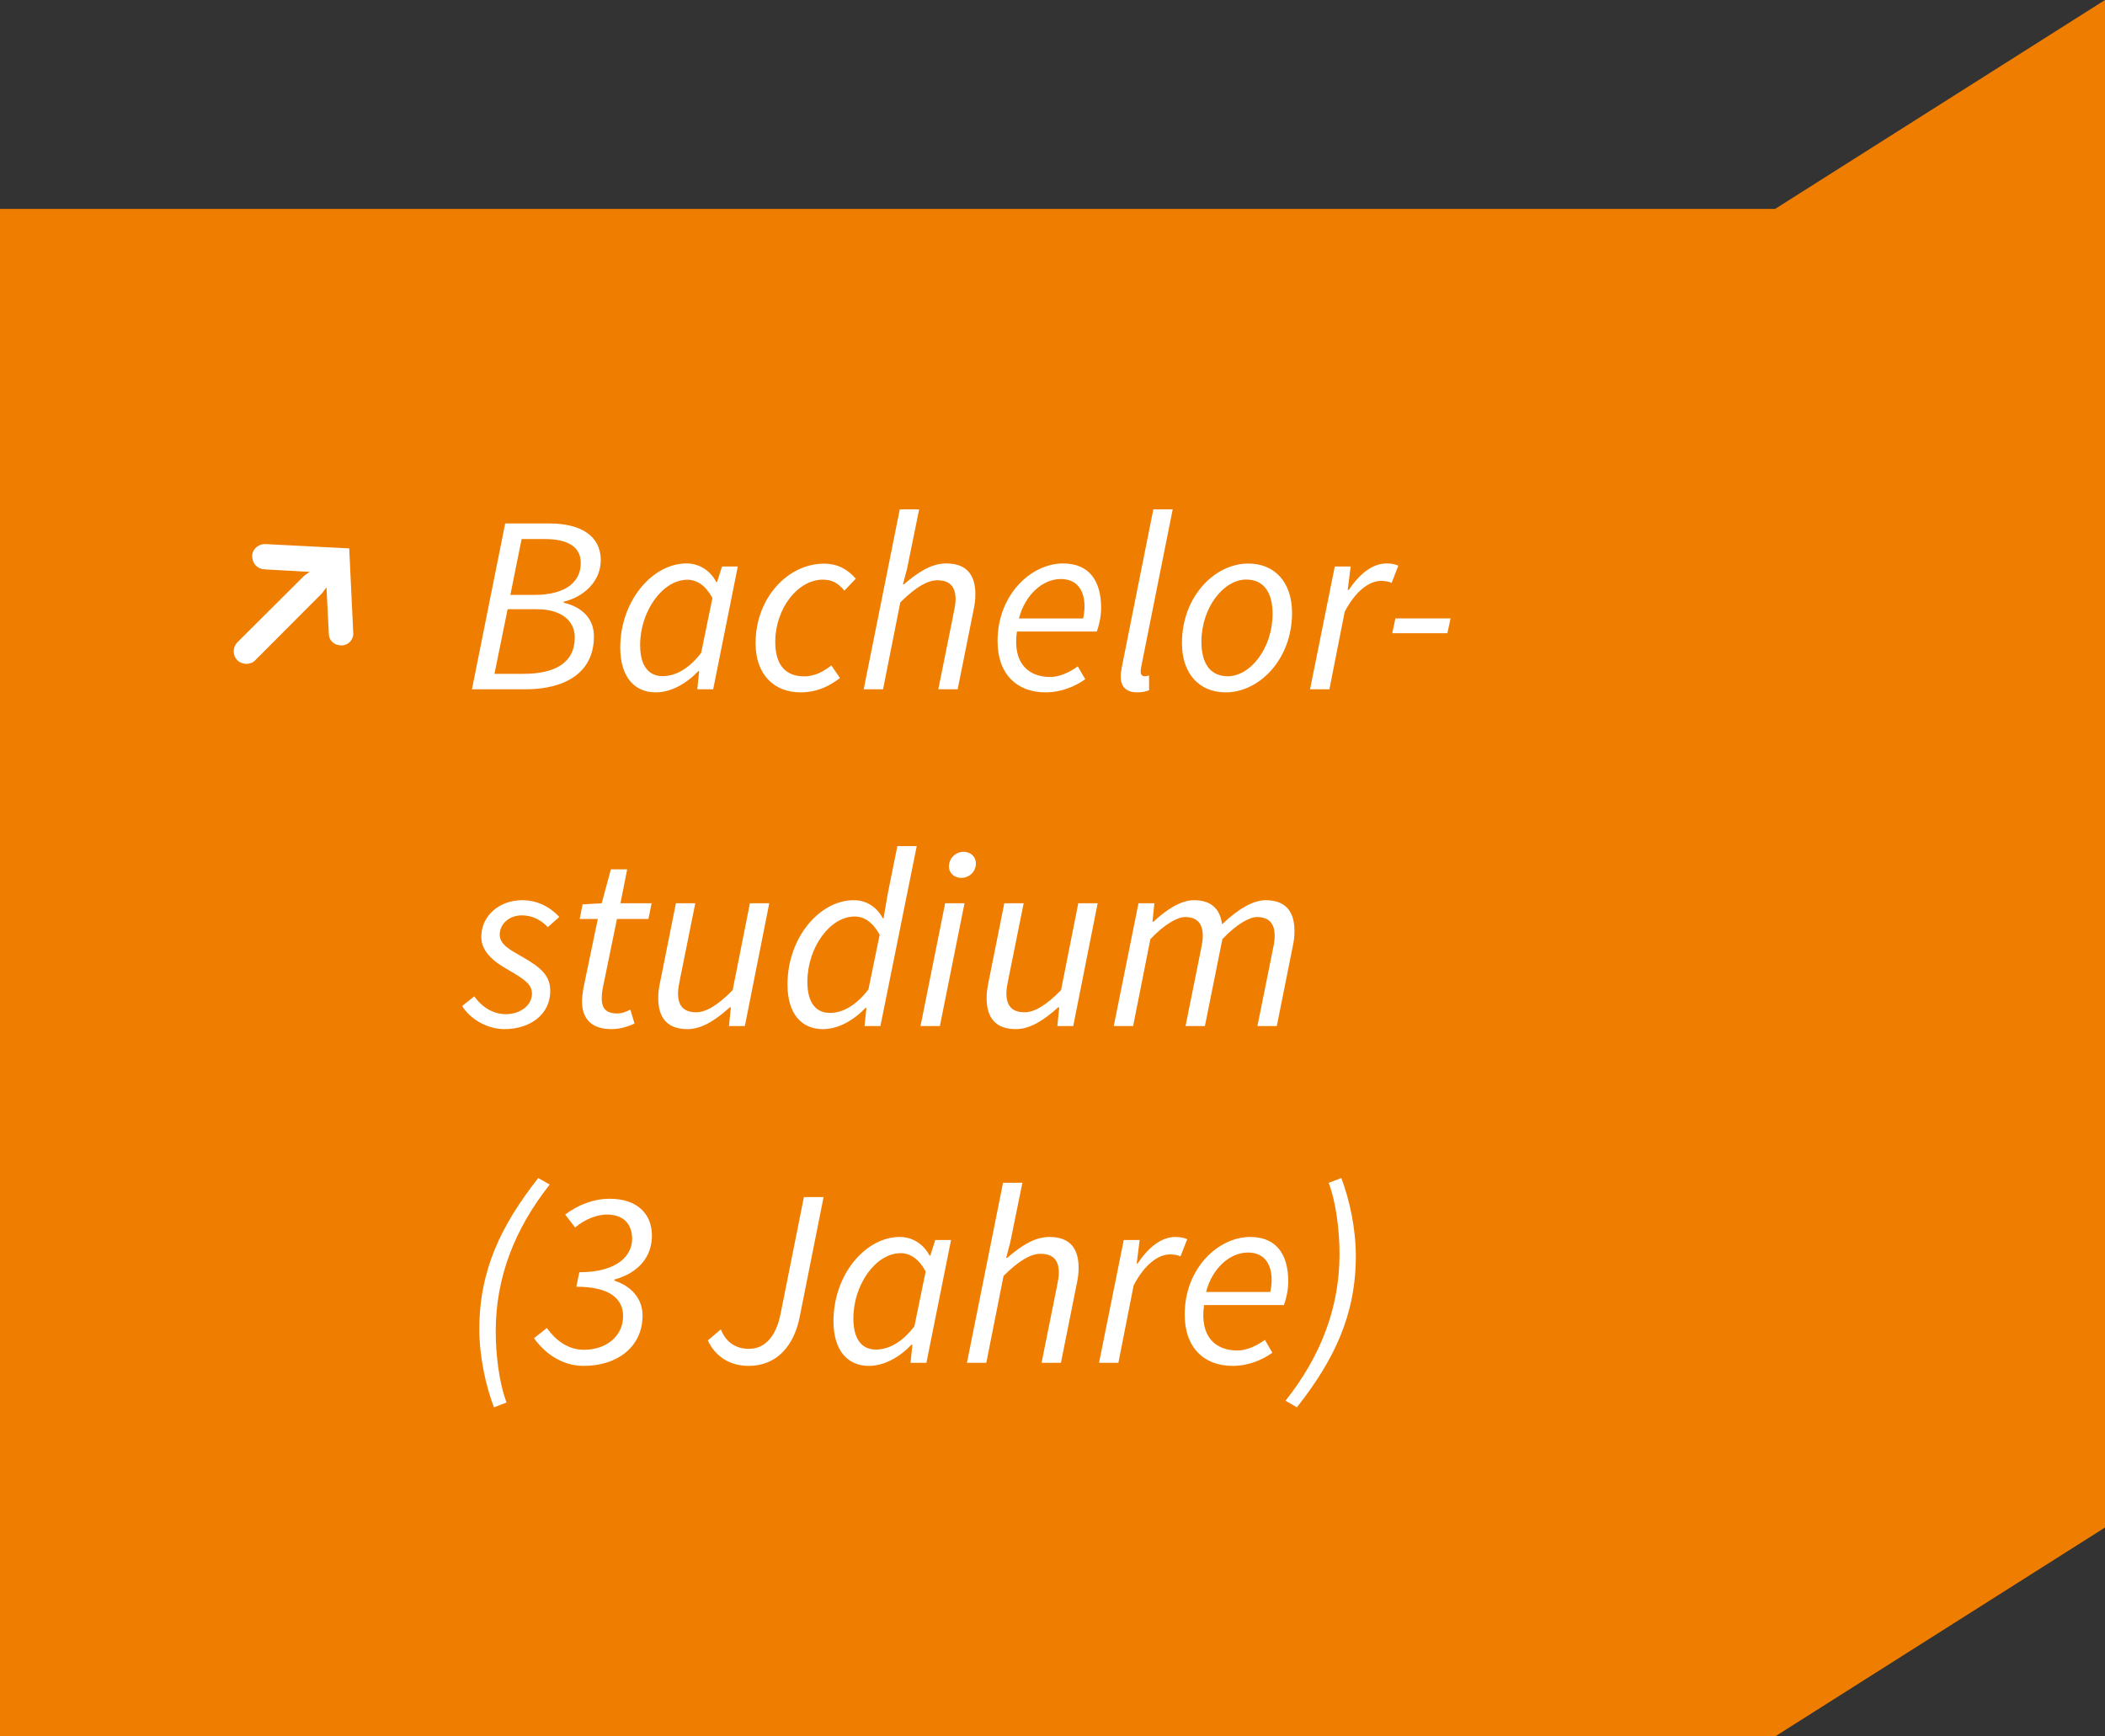
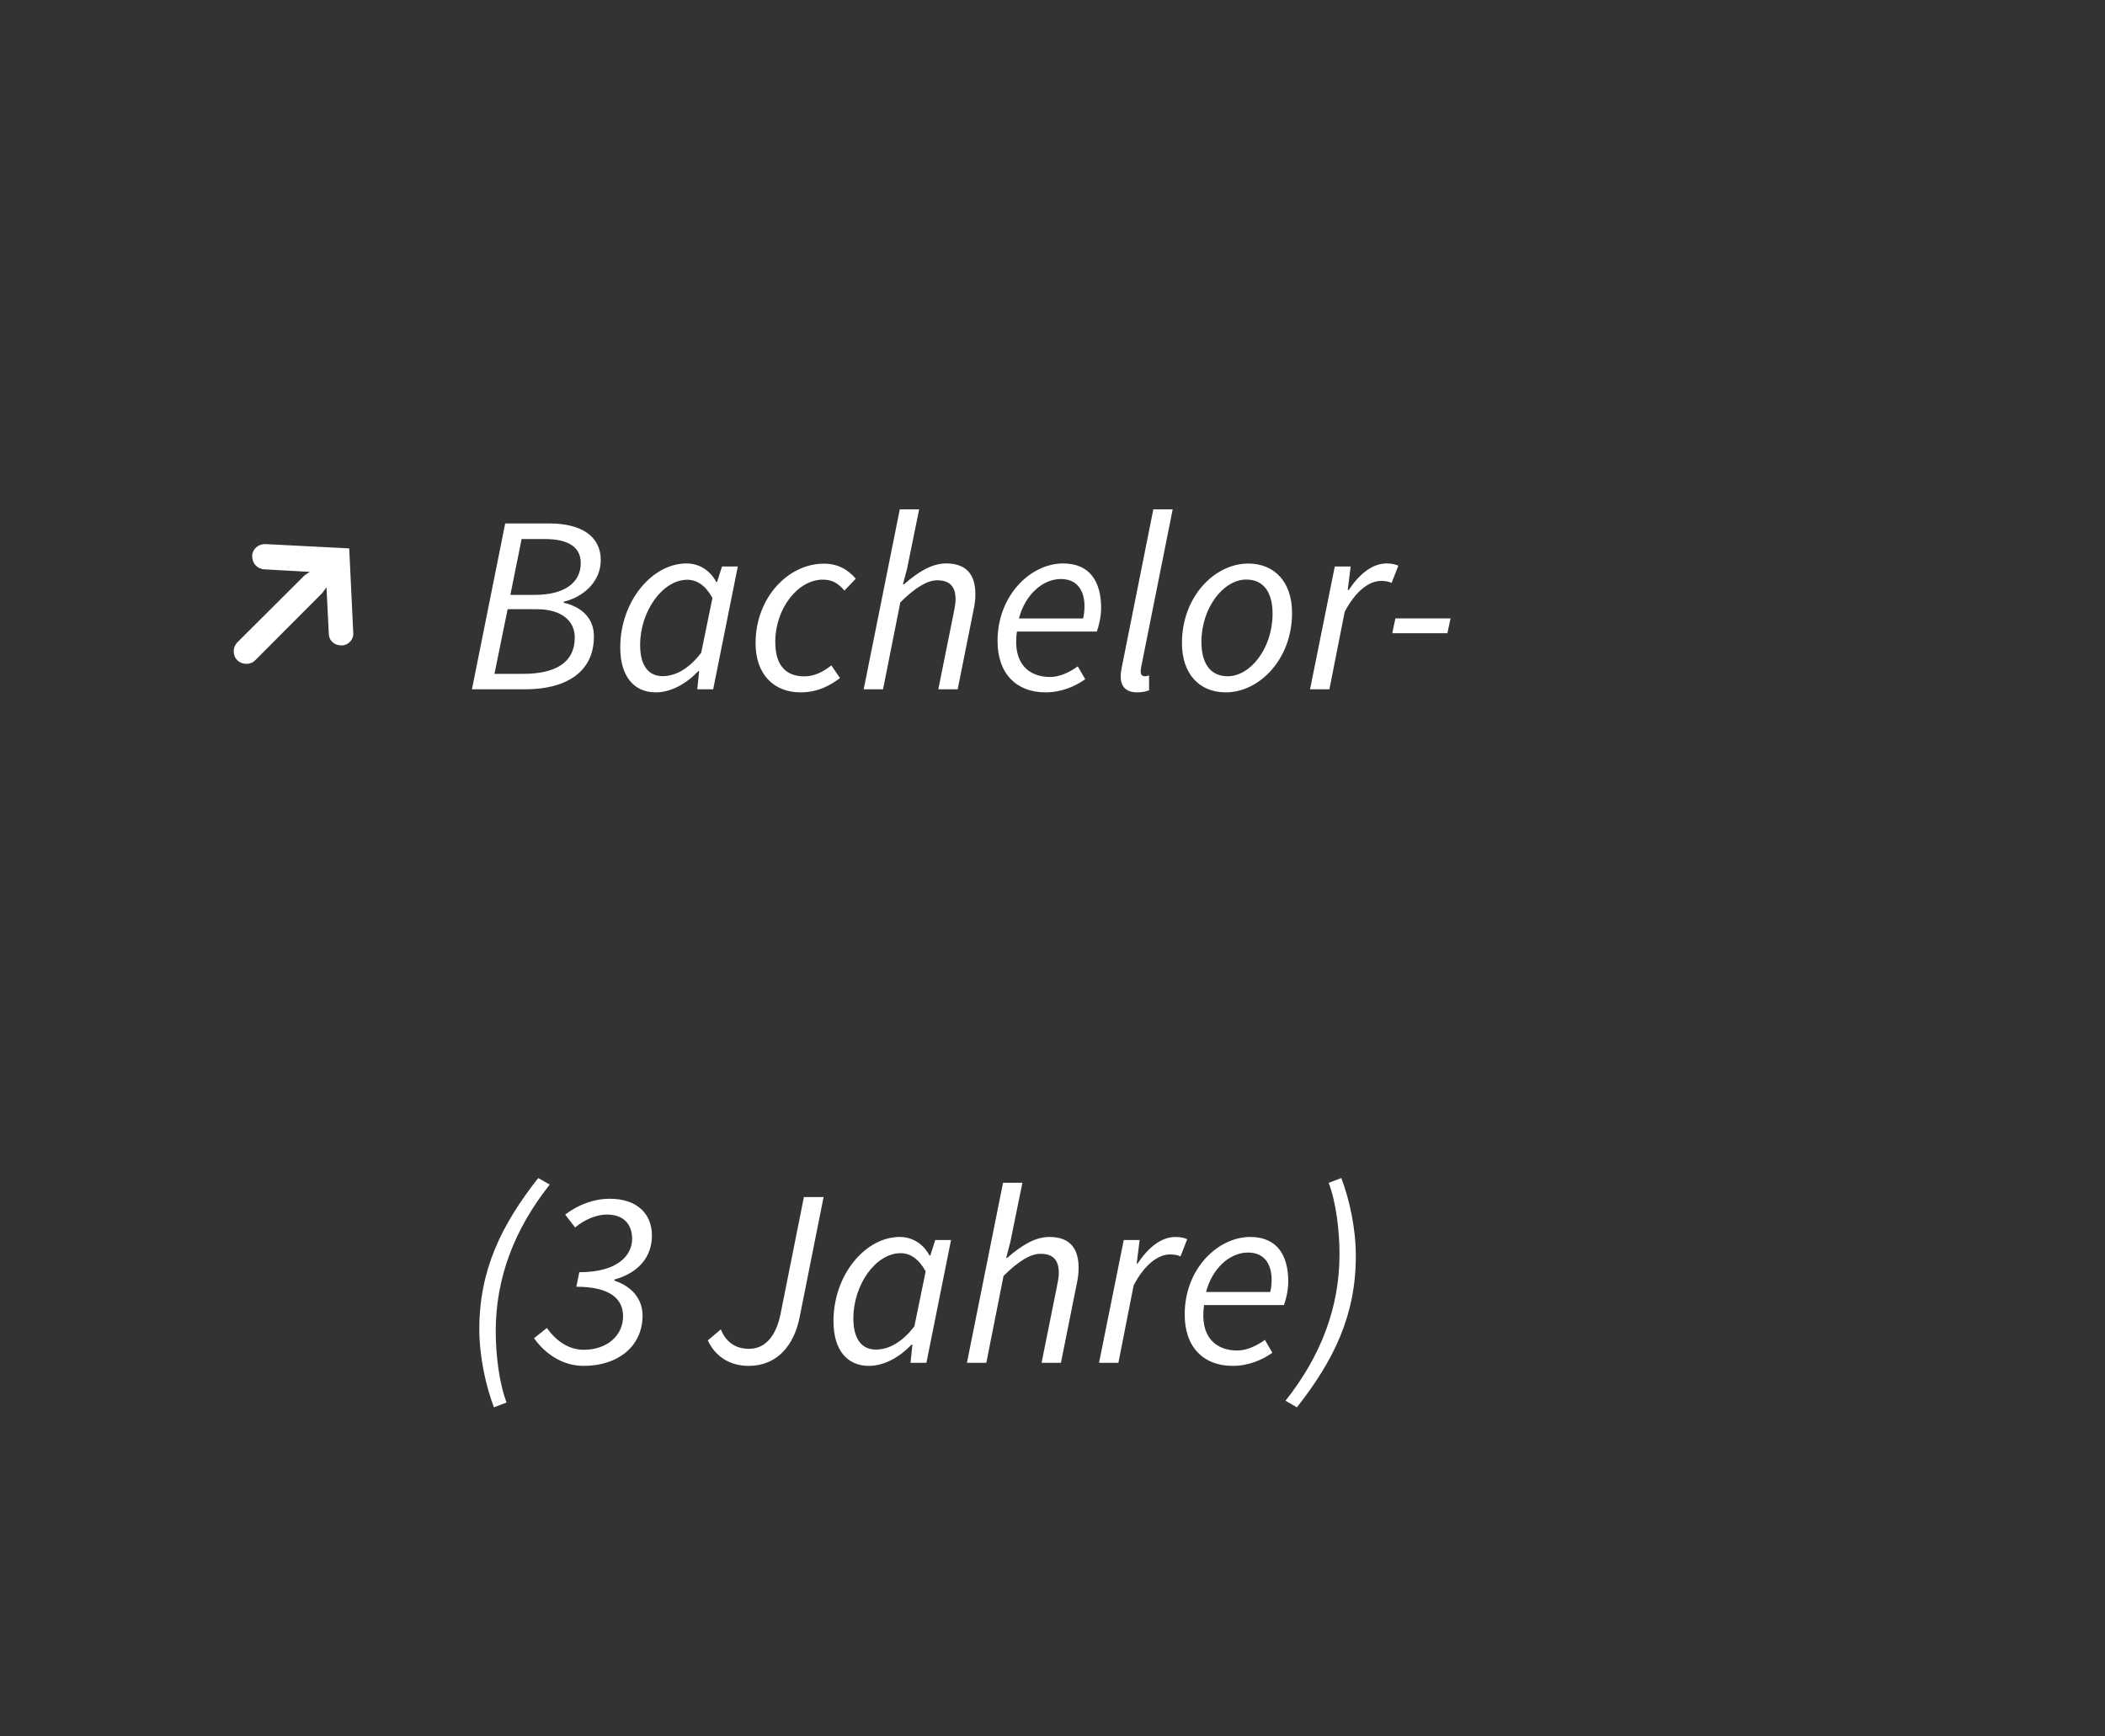
<svg xmlns="http://www.w3.org/2000/svg" xmlns:xlink="http://www.w3.org/1999/xlink" version="1.1" id="Ebene_1" x="0px" y="0px" viewBox="0 0 200 165" style="enable-background:new 0 0 200 165;" xml:space="preserve">
  <rect x="0" y="0" width="200" height="165" fill="#333333" stroke="none" />
  <style type="text/css">
	.st0{fill:#EF7D00;}
	.st1{clip-path:url(#SVGID_2_);fill:#FFFFFF;}
</style>
-   <polygon class="st0" points="200,0 168.66,19.85 0,19.85 0,165 168.66,165 200,145.15 " />
  <g>
    <defs>
      <rect id="SVGID_1_" x="0" width="200" height="165" />
    </defs>
    <clipPath id="SVGID_2_">
      <use xlink:href="#SVGID_1_" style="overflow:visible;" />
    </clipPath>
    <path class="st1" d="M123.22,133.73c3.54-4.5,5.6-8.78,5.6-14.38c0-2.62-0.6-5.36-1.38-7.41l-1.2,0.46   c0.7,1.83,1.03,4.53,1.03,6.77c0,5.03-1.74,9.65-5.13,13.93L123.22,133.73z M114.59,122.77c0.59-2.28,2.28-3.75,3.98-3.75   c1.68,0,2.25,1.26,2.25,2.59c0,0.42-0.05,0.79-0.13,1.16H114.59z M117.12,129.79c1.51,0,2.84-0.58,3.77-1.25l-0.71-1.22   c-0.74,0.54-1.71,1.01-2.62,1.01c-2.03,0-3.6-1.28-3.16-4.32h7.59c0.16-0.43,0.41-1.33,0.41-2.24c0-2.4-0.99-4.23-3.62-4.23   c-3.03,0-6.22,2.98-6.22,7.36C112.55,128.03,114.37,129.79,117.12,129.79 M104.42,129.5h1.84l1.45-7.36c1-1.92,2.29-2.94,3.45-2.94   c0.41,0,0.76,0.06,1,0.19l0.64-1.64c-0.33-0.14-0.68-0.21-1.11-0.21c-1.43,0-2.66,1.1-3.6,2.52H108l0.28-2.23h-1.51L104.42,129.5z    M91.87,129.5h1.84l1.64-8.26c1.47-1.46,2.59-2.1,3.51-2.1c1.2,0,1.74,0.61,1.74,1.8c0,0.41-0.07,0.74-0.19,1.36l-1.45,7.2h1.84   l1.49-7.44c0.14-0.64,0.19-1.05,0.19-1.61c0-1.79-0.8-2.91-2.77-2.91c-1.41,0-2.69,0.84-4.01,1.98h-0.1l0.39-1.48l1.15-5.65h-1.84   L91.87,129.5z M83.22,128.24c-1.31,0-2.14-0.95-2.14-2.96c0-3.23,2.15-6.2,4.48-6.2c0.89,0,1.71,0.5,2.39,1.73l-1.07,5.21   C85.74,127.53,84.45,128.24,83.22,128.24 M82.55,129.79c1.46,0,2.91-0.82,4.06-2.02h0.08l-0.18,1.73h1.51l2.34-11.67h-1.5   l-0.47,1.47h-0.08c-0.55-1.06-1.58-1.76-2.83-1.76c-3.22,0-6.29,3.54-6.29,8.01C79.19,128.29,80.5,129.79,82.55,129.79    M71.13,129.79c2.73,0,4.34-1.98,4.86-4.7l2.26-11.34h-1.87l-2.21,11.06c-0.41,2.09-1.42,3.36-3.01,3.36   c-1.31,0-2.22-0.69-2.67-1.85l-1.24,1.05C67.92,128.82,69.26,129.79,71.13,129.79 M55.46,129.79c3.23,0,5.59-1.84,5.59-4.78   c0-1.57-1.01-2.77-2.67-3.32v-0.1c2.37-0.67,3.56-2.23,3.56-4.18c0-2.1-1.44-3.5-4-3.5c-1.48,0-2.94,0.52-4.24,1.5l0.94,1.23   c0.9-0.76,2.05-1.23,3-1.23c1.65,0,2.42,0.95,2.42,2.32c0,1.44-1.22,3.16-5.02,3.16l-0.28,1.38c3.26,0,4.44,1.19,4.44,2.81   c0,1.83-1.53,3.18-3.73,3.18c-1.58,0-2.75-1-3.51-2.07l-1.22,0.97C51.74,128.58,53.39,129.79,55.46,129.79 M46.93,133.73l1.2-0.46   c-0.7-1.83-1.03-4.53-1.03-6.77c0-5.03,1.74-9.65,5.13-13.94l-1.09-0.62c-3.54,4.5-5.6,8.78-5.6,14.37   C45.55,128.94,46.15,131.68,46.93,133.73" />
-     <path class="st1" d="M105.82,97.5h1.84l1.64-8.26c1.38-1.46,2.61-2.1,3.29-2.1c1.15,0,1.69,0.61,1.69,1.8   c0,0.41-0.07,0.75-0.19,1.36l-1.45,7.2h1.84l1.66-8.26c1.38-1.46,2.61-2.1,3.27-2.1c1.17,0,1.7,0.61,1.7,1.8   c0,0.41-0.06,0.75-0.19,1.36l-1.45,7.2h1.84l1.49-7.44c0.14-0.64,0.19-1.05,0.19-1.61c0-1.79-0.8-2.91-2.74-2.91   c-1.21,0-2.64,0.86-4.14,2.29c-0.17-1.28-0.84-2.29-2.69-2.29c-1.21,0-2.6,0.89-3.82,2.04h-0.1l0.18-1.75h-1.51L105.82,97.5z    M96.52,97.79c1.41,0,2.74-0.92,4.02-2.07h0.1l-0.18,1.78h1.51l2.32-11.67h-1.84l-1.64,8.26c-1.43,1.46-2.56,2.1-3.45,2.1   c-1.2,0-1.74-0.61-1.74-1.8c0-0.41,0.07-0.75,0.19-1.36l1.45-7.2h-1.84l-1.49,7.44c-0.13,0.64-0.19,1.05-0.19,1.61   C93.75,96.67,94.56,97.79,96.52,97.79 M91.33,83.42c0.75,0,1.39-0.58,1.39-1.37c0-0.7-0.55-1.11-1.17-1.11   c-0.75,0-1.39,0.61-1.39,1.4C90.17,83.02,90.72,83.42,91.33,83.42 M87.46,97.5h1.84l2.34-11.67H89.8L87.46,97.5z M78.85,96.25   c-1.31,0-2.14-0.95-2.14-2.96c0-3.23,2.14-6.2,4.48-6.2c0.89,0,1.71,0.5,2.39,1.73l-1.07,5.2C81.35,95.53,80.08,96.25,78.85,96.25    M78.18,97.79c1.46,0,2.91-0.82,4.06-2.02h0.08l-0.18,1.73h1.51l3.45-17.1h-1.84l-0.92,4.56l-0.39,2.29h-0.08   c-0.55-1.03-1.51-1.71-2.76-1.71c-3.22,0-6.29,3.54-6.29,8.01C74.82,96.3,76.13,97.79,78.18,97.79 M65.32,97.79   c1.41,0,2.74-0.92,4.02-2.07h0.1l-0.18,1.78h1.51l2.32-11.67h-1.84l-1.64,8.26c-1.44,1.46-2.56,2.1-3.45,2.1   c-1.2,0-1.74-0.61-1.74-1.8c0-0.41,0.07-0.75,0.19-1.36l1.45-7.2h-1.84l-1.49,7.44c-0.14,0.64-0.19,1.05-0.19,1.61   C62.55,96.67,63.36,97.79,65.32,97.79 M58.08,97.79c0.92,0,1.69-0.29,2.21-0.53l-0.4-1.32c-0.35,0.17-0.76,0.36-1.23,0.36   c-1.1,0-1.49-0.49-1.49-1.45c0-0.3,0.03-0.57,0.08-0.86l1.37-6.67h2.99l0.3-1.49h-2.96l0.64-3.22h-1.55l-0.87,3.22l-1.82,0.11   l-0.27,1.38h1.72l-1.37,6.58c-0.07,0.44-0.13,0.81-0.13,1.28C55.3,96.64,56.05,97.79,58.08,97.79 M47.92,97.79   c2.48,0,4.36-1.42,4.36-3.61c0-1.41-0.76-2.19-2.73-3.3c-1.03-0.59-2.07-1.12-2.07-2.06c0-1,0.87-1.84,2.1-1.84   c1.04,0,1.87,0.48,2.47,1.12l1.09-0.97c-0.89-0.96-2.08-1.59-3.53-1.59c-2.11,0-3.88,1.42-3.88,3.49c0,1.31,1.02,2.26,2.49,3.09   c1.79,1.02,2.32,1.48,2.32,2.31c0,1.12-1.14,1.94-2.47,1.94c-1.24,0-2.29-0.69-3.01-1.69l-1.15,0.91   C44.69,96.87,46.34,97.79,47.92,97.79" />
    <path class="st1" d="M132.28,60.17h5.24l0.3-1.41h-5.24L132.28,60.17z M124.47,65.5h1.84l1.45-7.36c1-1.92,2.29-2.94,3.45-2.94   c0.41,0,0.76,0.06,1.01,0.19l0.64-1.64c-0.33-0.14-0.68-0.21-1.11-0.21c-1.43,0-2.66,1.1-3.6,2.52h-0.1l0.28-2.23h-1.51   L124.47,65.5z M116.65,64.26c-1.61,0-2.5-1.16-2.5-3.27c0-3.26,2.11-5.92,4.26-5.92c1.61,0,2.5,1.16,2.5,3.27   C120.9,61.6,118.8,64.26,116.65,64.26 M116.46,65.79c3.19,0,6.3-3.14,6.3-7.55c0-2.92-1.65-4.69-4.16-4.69   c-3.19,0-6.3,3.14-6.3,7.55C112.29,64.01,113.94,65.79,116.46,65.79 M108.03,65.79c0.5,0,0.84-0.08,1.15-0.2l-0.01-1.41   c-0.22,0.08-0.29,0.08-0.4,0.08c-0.24,0-0.39-0.14-0.39-0.43c0-0.11,0-0.23,0.05-0.47l2.99-14.96h-1.84l-2.97,14.87   c-0.08,0.4-0.13,0.73-0.13,0.99C106.47,65.24,107,65.79,108.03,65.79 M96.81,58.77c0.59-2.28,2.28-3.75,3.98-3.75   c1.68,0,2.25,1.26,2.25,2.59c0,0.42-0.05,0.79-0.13,1.16H96.81z M99.34,65.79c1.51,0,2.84-0.58,3.77-1.25l-0.71-1.22   c-0.74,0.54-1.71,1.01-2.62,1.01c-2.03,0-3.6-1.28-3.16-4.32h7.59c0.16-0.43,0.41-1.33,0.41-2.24c0-2.41-1-4.23-3.62-4.23   c-3.03,0-6.22,2.98-6.22,7.36C94.77,64.03,96.59,65.79,99.34,65.79 M82.06,65.5h1.84l1.64-8.26c1.47-1.46,2.59-2.1,3.51-2.1   c1.2,0,1.74,0.61,1.74,1.8c0,0.41-0.07,0.74-0.19,1.36l-1.45,7.2h1.84l1.49-7.44c0.14-0.64,0.19-1.05,0.19-1.61   c0-1.79-0.8-2.91-2.77-2.91c-1.41,0-2.69,0.84-4.01,1.98h-0.1l0.39-1.47l1.15-5.65h-1.84L82.06,65.5z M76.06,65.79   c1.71,0,2.9-0.72,3.75-1.36l-0.82-1.2c-0.71,0.55-1.55,1.04-2.57,1.04c-1.85,0-2.76-1.16-2.76-3.27c0-3.21,2.17-5.92,4.51-5.92   c0.91,0,1.45,0.33,2.06,1.04l1.08-1.13c-0.7-0.81-1.64-1.43-3.02-1.43c-3.4,0-6.5,3.22-6.5,7.55   C71.78,64.08,73.53,65.79,76.06,65.79 M62.96,64.25c-1.31,0-2.14-0.95-2.14-2.96c0-3.23,2.15-6.2,4.48-6.2   c0.89,0,1.71,0.5,2.39,1.73l-1.07,5.21C65.48,63.53,64.19,64.25,62.96,64.25 M62.3,65.79c1.45,0,2.91-0.82,4.05-2.02h0.08   l-0.18,1.73h1.51l2.34-11.67h-1.5l-0.47,1.47h-0.08c-0.55-1.06-1.58-1.76-2.83-1.76c-3.22,0-6.29,3.54-6.29,8.01   C58.94,64.29,60.25,65.79,62.3,65.79 M46.98,64.03l1.25-6.14h2.78c2.32,0,3.6,1.09,3.6,2.68c0,2.43-1.9,3.46-4.88,3.46H46.98z    M48.49,56.53l1.07-5.31h2.17c2.38,0,3.45,0.84,3.45,2.28c0,1.78-1.42,3.03-4.41,3.03H48.49z M44.84,65.5h5.06   c3.74,0,6.53-1.53,6.53-5.03c0-1.8-1.26-2.83-2.88-3.2l0.02-0.1c1.74-0.4,3.51-1.81,3.51-3.95c0-2.27-1.86-3.48-4.88-3.48h-4.2   L44.84,65.5z M33.56,60.08l-0.38-7.97l-7.97-0.41c-0.65-0.02-1.22,0.46-1.25,1.1c-0.02,0.72,0.46,1.25,1.15,1.3l4.32,0.24   l-0.5,0.34l-6.38,6.36c-0.46,0.46-0.46,1.25,0,1.7s1.25,0.46,1.7,0l6.36-6.38l0.41-0.55l0.22,4.39c0,0.67,0.53,1.15,1.25,1.13   C33.13,61.3,33.63,60.75,33.56,60.08" />
  </g>
</svg>